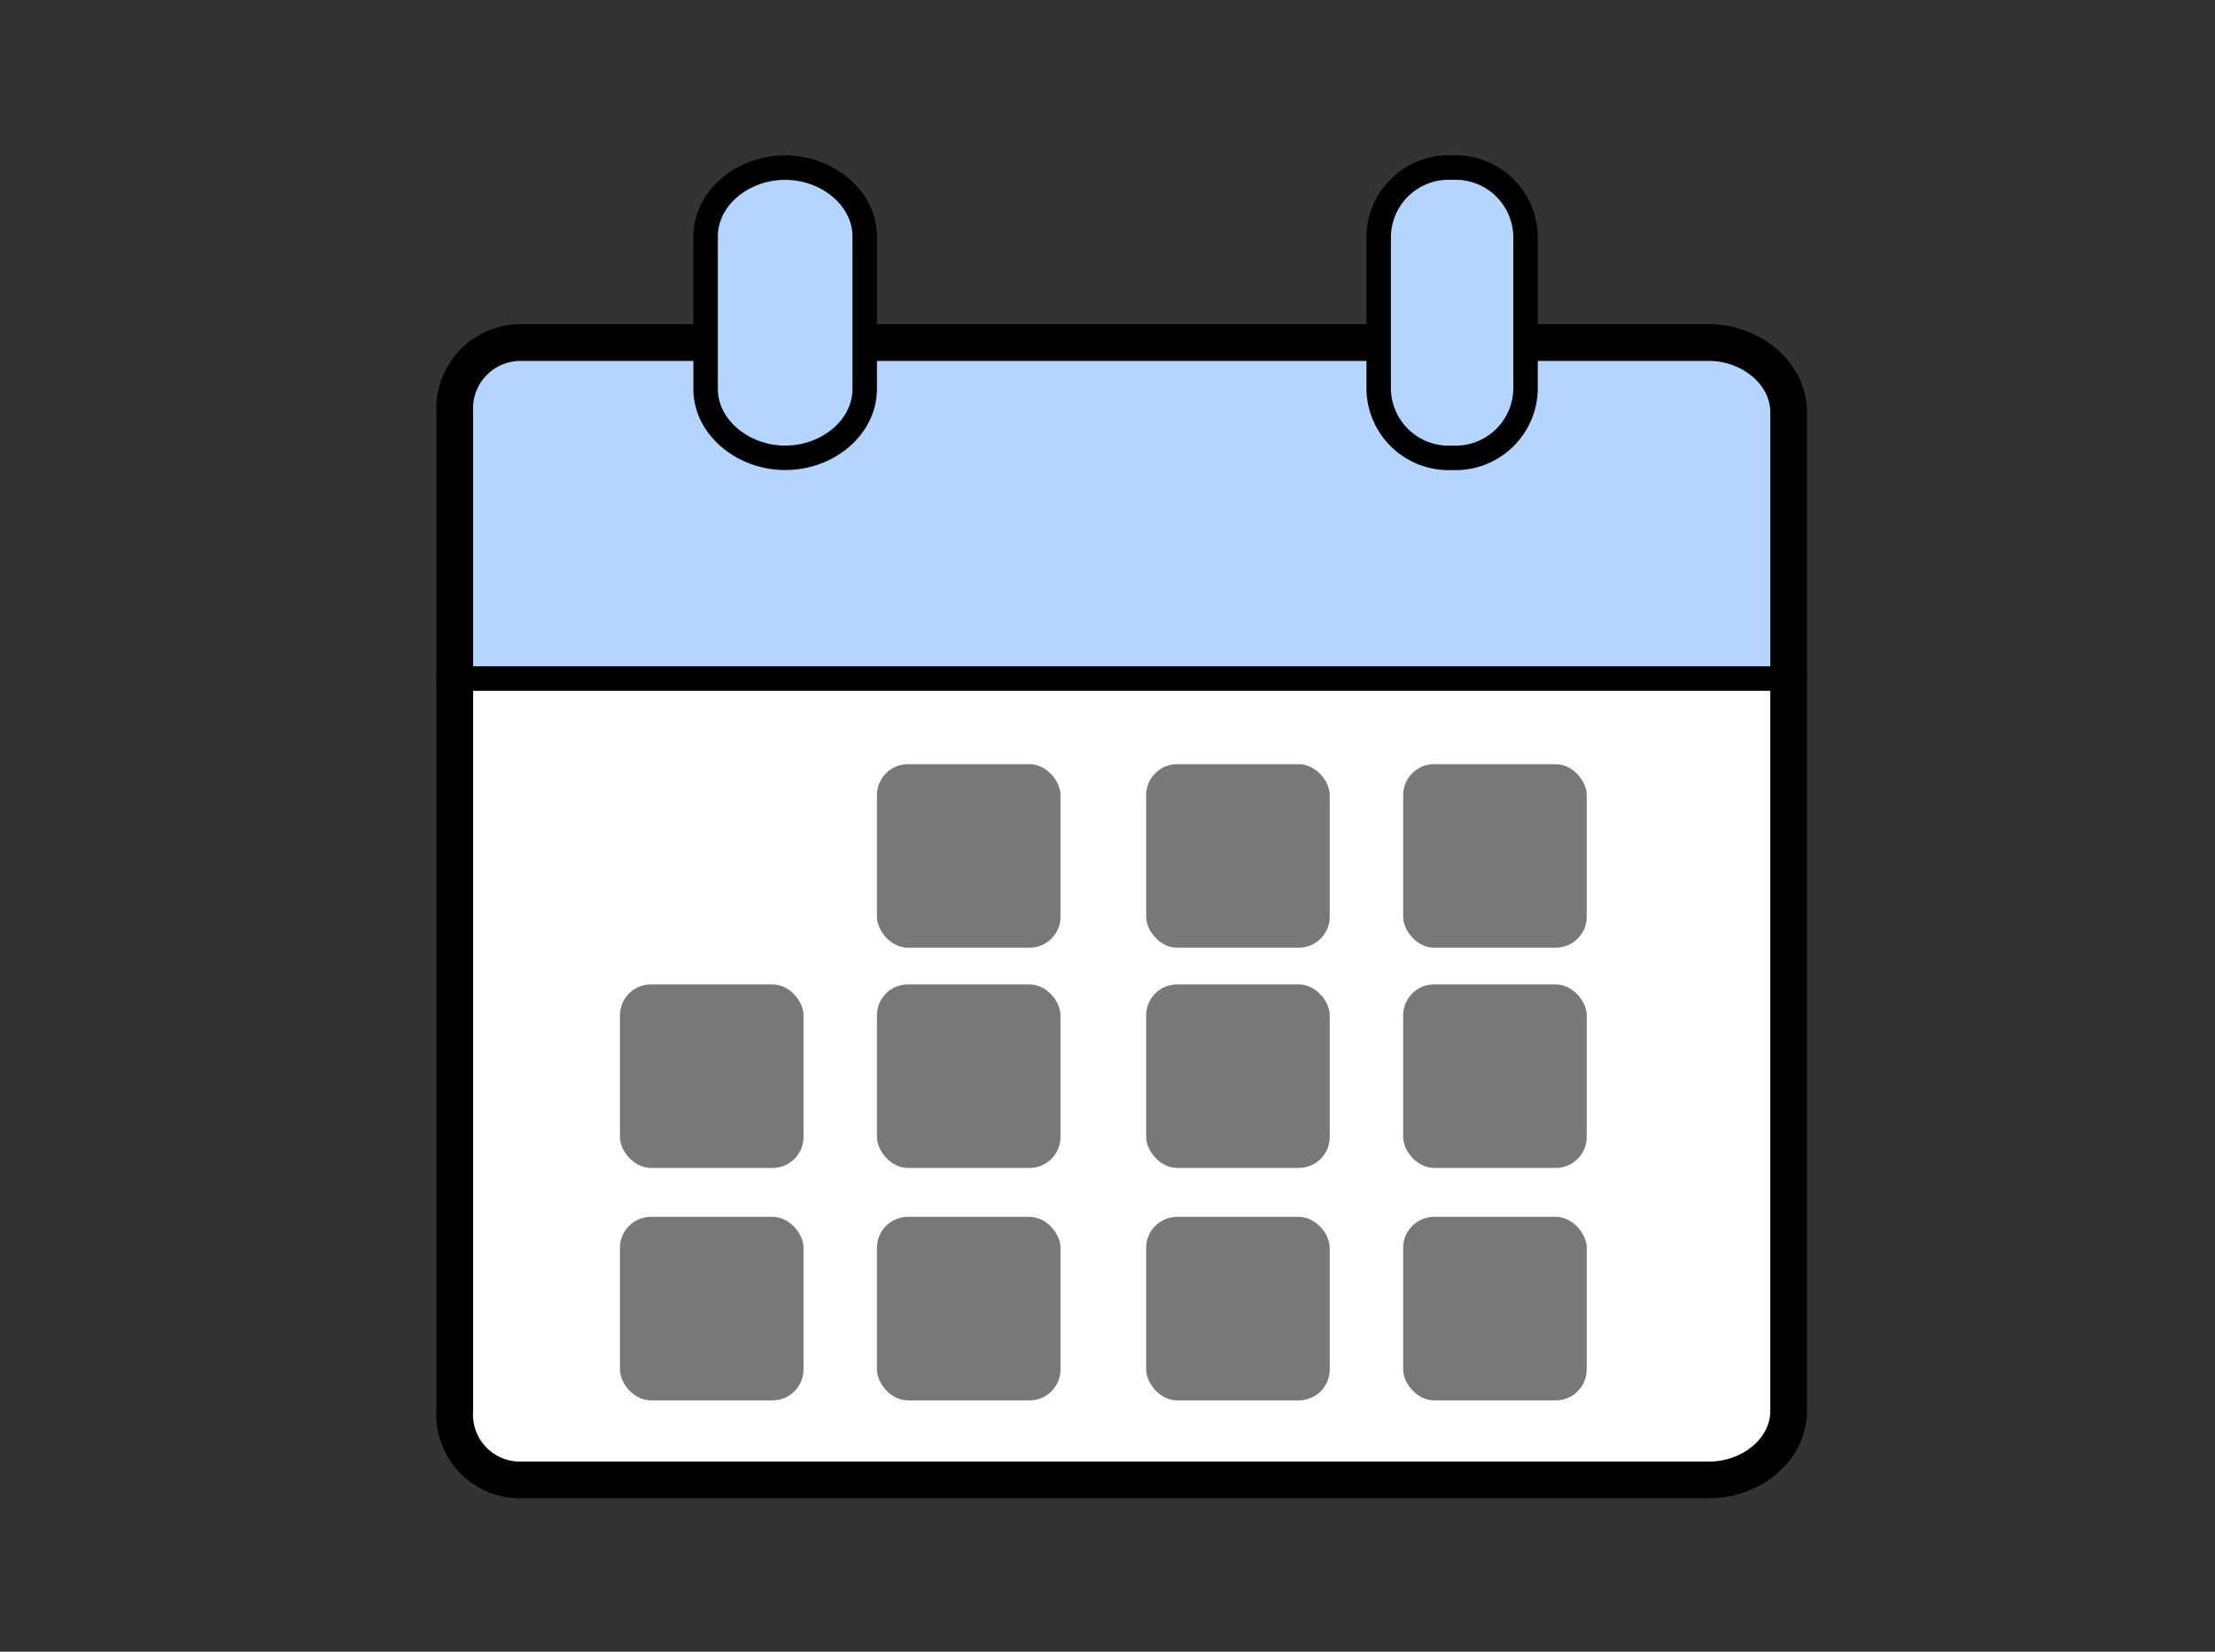
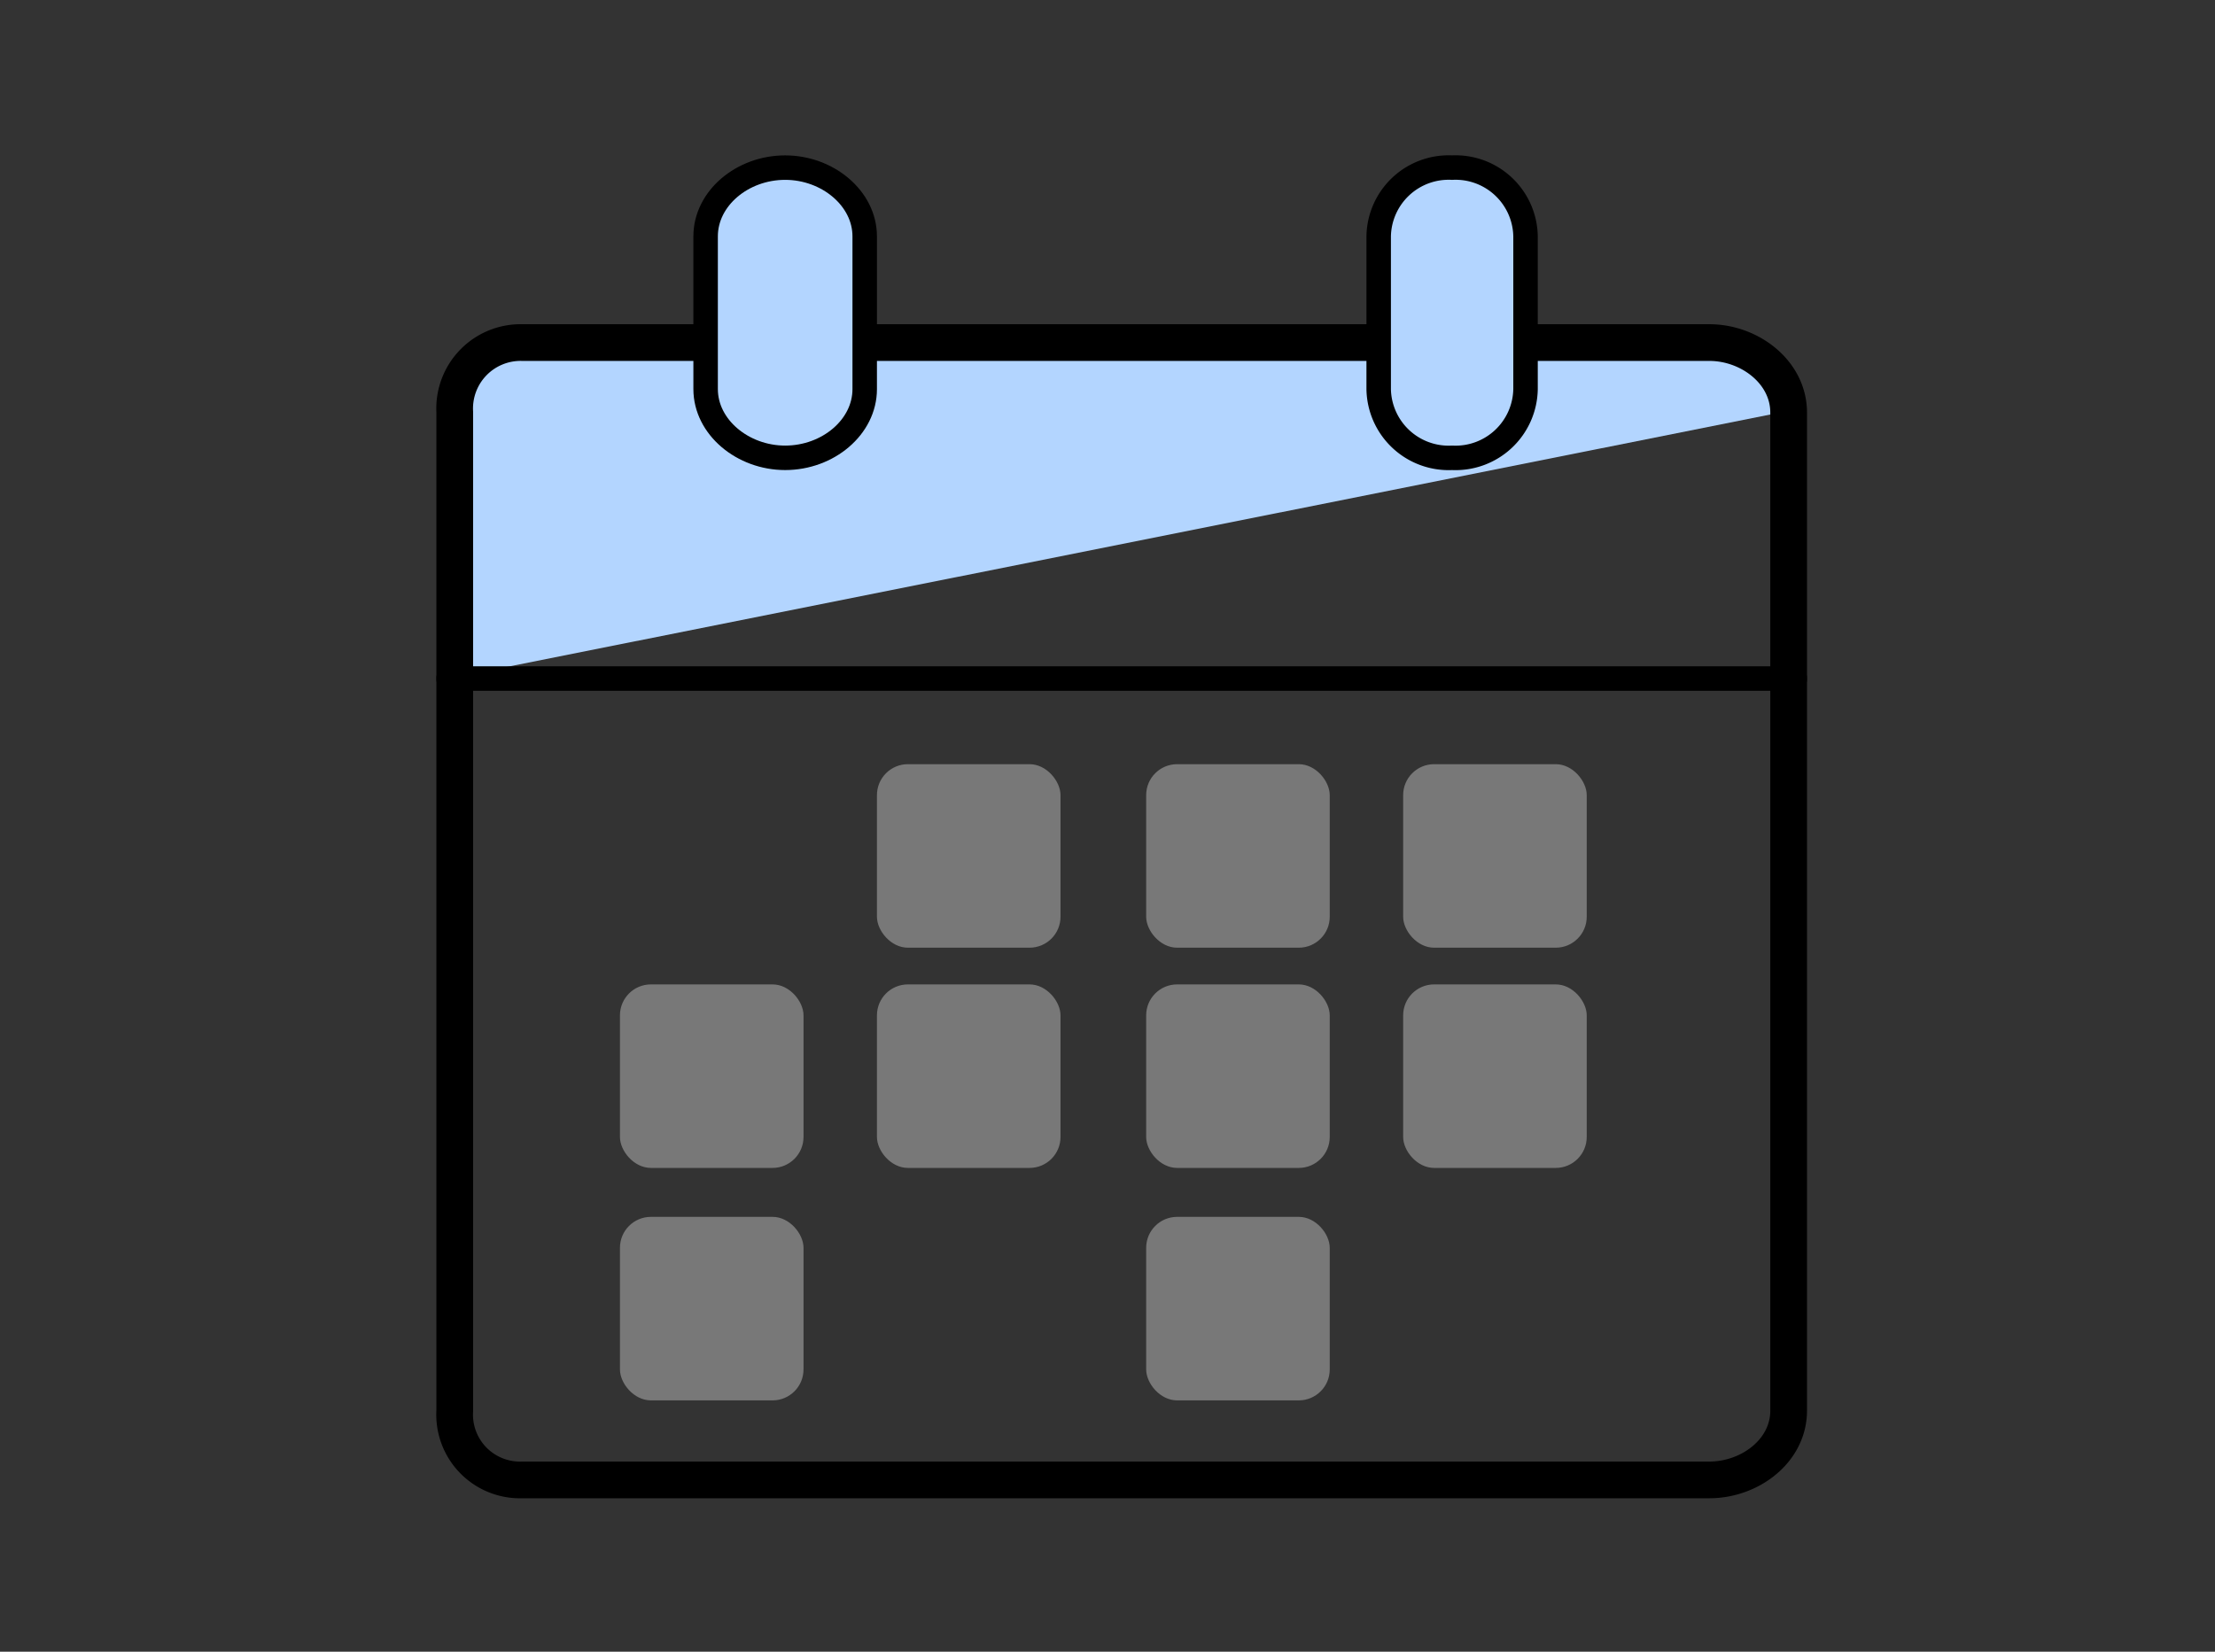
<svg xmlns="http://www.w3.org/2000/svg" viewBox="0 0 181 135">
  <rect x="0" y="0" width="181" height="135" fill="#333333" stroke="none" />
  <defs>
    <style>.cls-1,.cls-3{fill:none;}.cls-2,.cls-5{fill:#b3d5ff;}.cls-3,.cls-5{stroke:#000;stroke-linecap:round;stroke-linejoin:round;}.cls-3{stroke-width:3px;}.cls-4{fill:#fff;}.cls-5{stroke-width:2px;}.cls-6{fill:#787878;}</style>
  </defs>
  <title>ico_menu07</title>
  <g id="Layer_2" data-name="Layer 2">
    <g id="works">
      <rect class="cls-1" width="181" height="135" rx="12" />
-       <path class="cls-2" d="M36.66,55.46V33.68a6.23,6.23,0,0,1,6-6.22h97a6.19,6.19,0,0,1,6,6.22V55.46" />
+       <path class="cls-2" d="M36.66,55.46V33.68a6.23,6.23,0,0,1,6-6.22h97a6.19,6.19,0,0,1,6,6.22" />
      <path class="cls-3" d="M37.16,55.46V33.68A5.39,5.39,0,0,1,42.68,28h97c3.3,0,6.48,2.42,6.48,5.72V55.46" />
-       <path class="cls-4" d="M145.66,55.46V115.3a6.14,6.14,0,0,1-6,6.16h-97a6.17,6.17,0,0,1-6-6.16V55.46" />
      <path class="cls-3" d="M146.16,55.46V115.3c0,3.3-3.18,5.66-6.48,5.66h-97a5.34,5.34,0,0,1-5.52-5.66V55.46" />
      <path class="cls-5" d="M70.66,31.8c0,3.11-3,5.62-6.5,5.62h0c-3.47,0-6.5-2.51-6.5-5.62V19.32c0-3.11,3-5.62,6.5-5.62h0c3.47,0,6.5,2.51,6.5,5.62Z" />
      <path class="cls-5" d="M124.66,31.8a5.72,5.72,0,0,1-6,5.62h0a5.72,5.72,0,0,1-6-5.62V19.32a5.72,5.72,0,0,1,6-5.62h0a5.72,5.72,0,0,1,6,5.62Z" />
      <rect class="cls-6" x="71.66" y="62.46" width="15" height="15" rx="2.53" />
      <rect class="cls-6" x="93.66" y="62.46" width="15" height="15" rx="2.53" />
      <rect class="cls-6" x="114.66" y="62.46" width="15" height="15" rx="2.53" />
      <rect class="cls-6" x="50.66" y="80.46" width="15" height="15" rx="2.53" />
      <rect class="cls-6" x="71.66" y="80.46" width="15" height="15" rx="2.53" />
      <rect class="cls-6" x="93.66" y="80.46" width="15" height="15" rx="2.53" />
      <rect class="cls-6" x="114.66" y="80.46" width="15" height="15" rx="2.53" />
      <rect class="cls-6" x="50.66" y="99.46" width="15" height="15" rx="2.53" />
-       <rect class="cls-6" x="71.66" y="99.46" width="15" height="15" rx="2.53" />
      <rect class="cls-6" x="93.66" y="99.46" width="15" height="15" rx="2.53" />
-       <rect class="cls-6" x="114.66" y="99.46" width="15" height="15" rx="2.53" />
      <line class="cls-5" x1="37.66" y1="55.46" x2="145.66" y2="55.46" />
    </g>
  </g>
</svg>